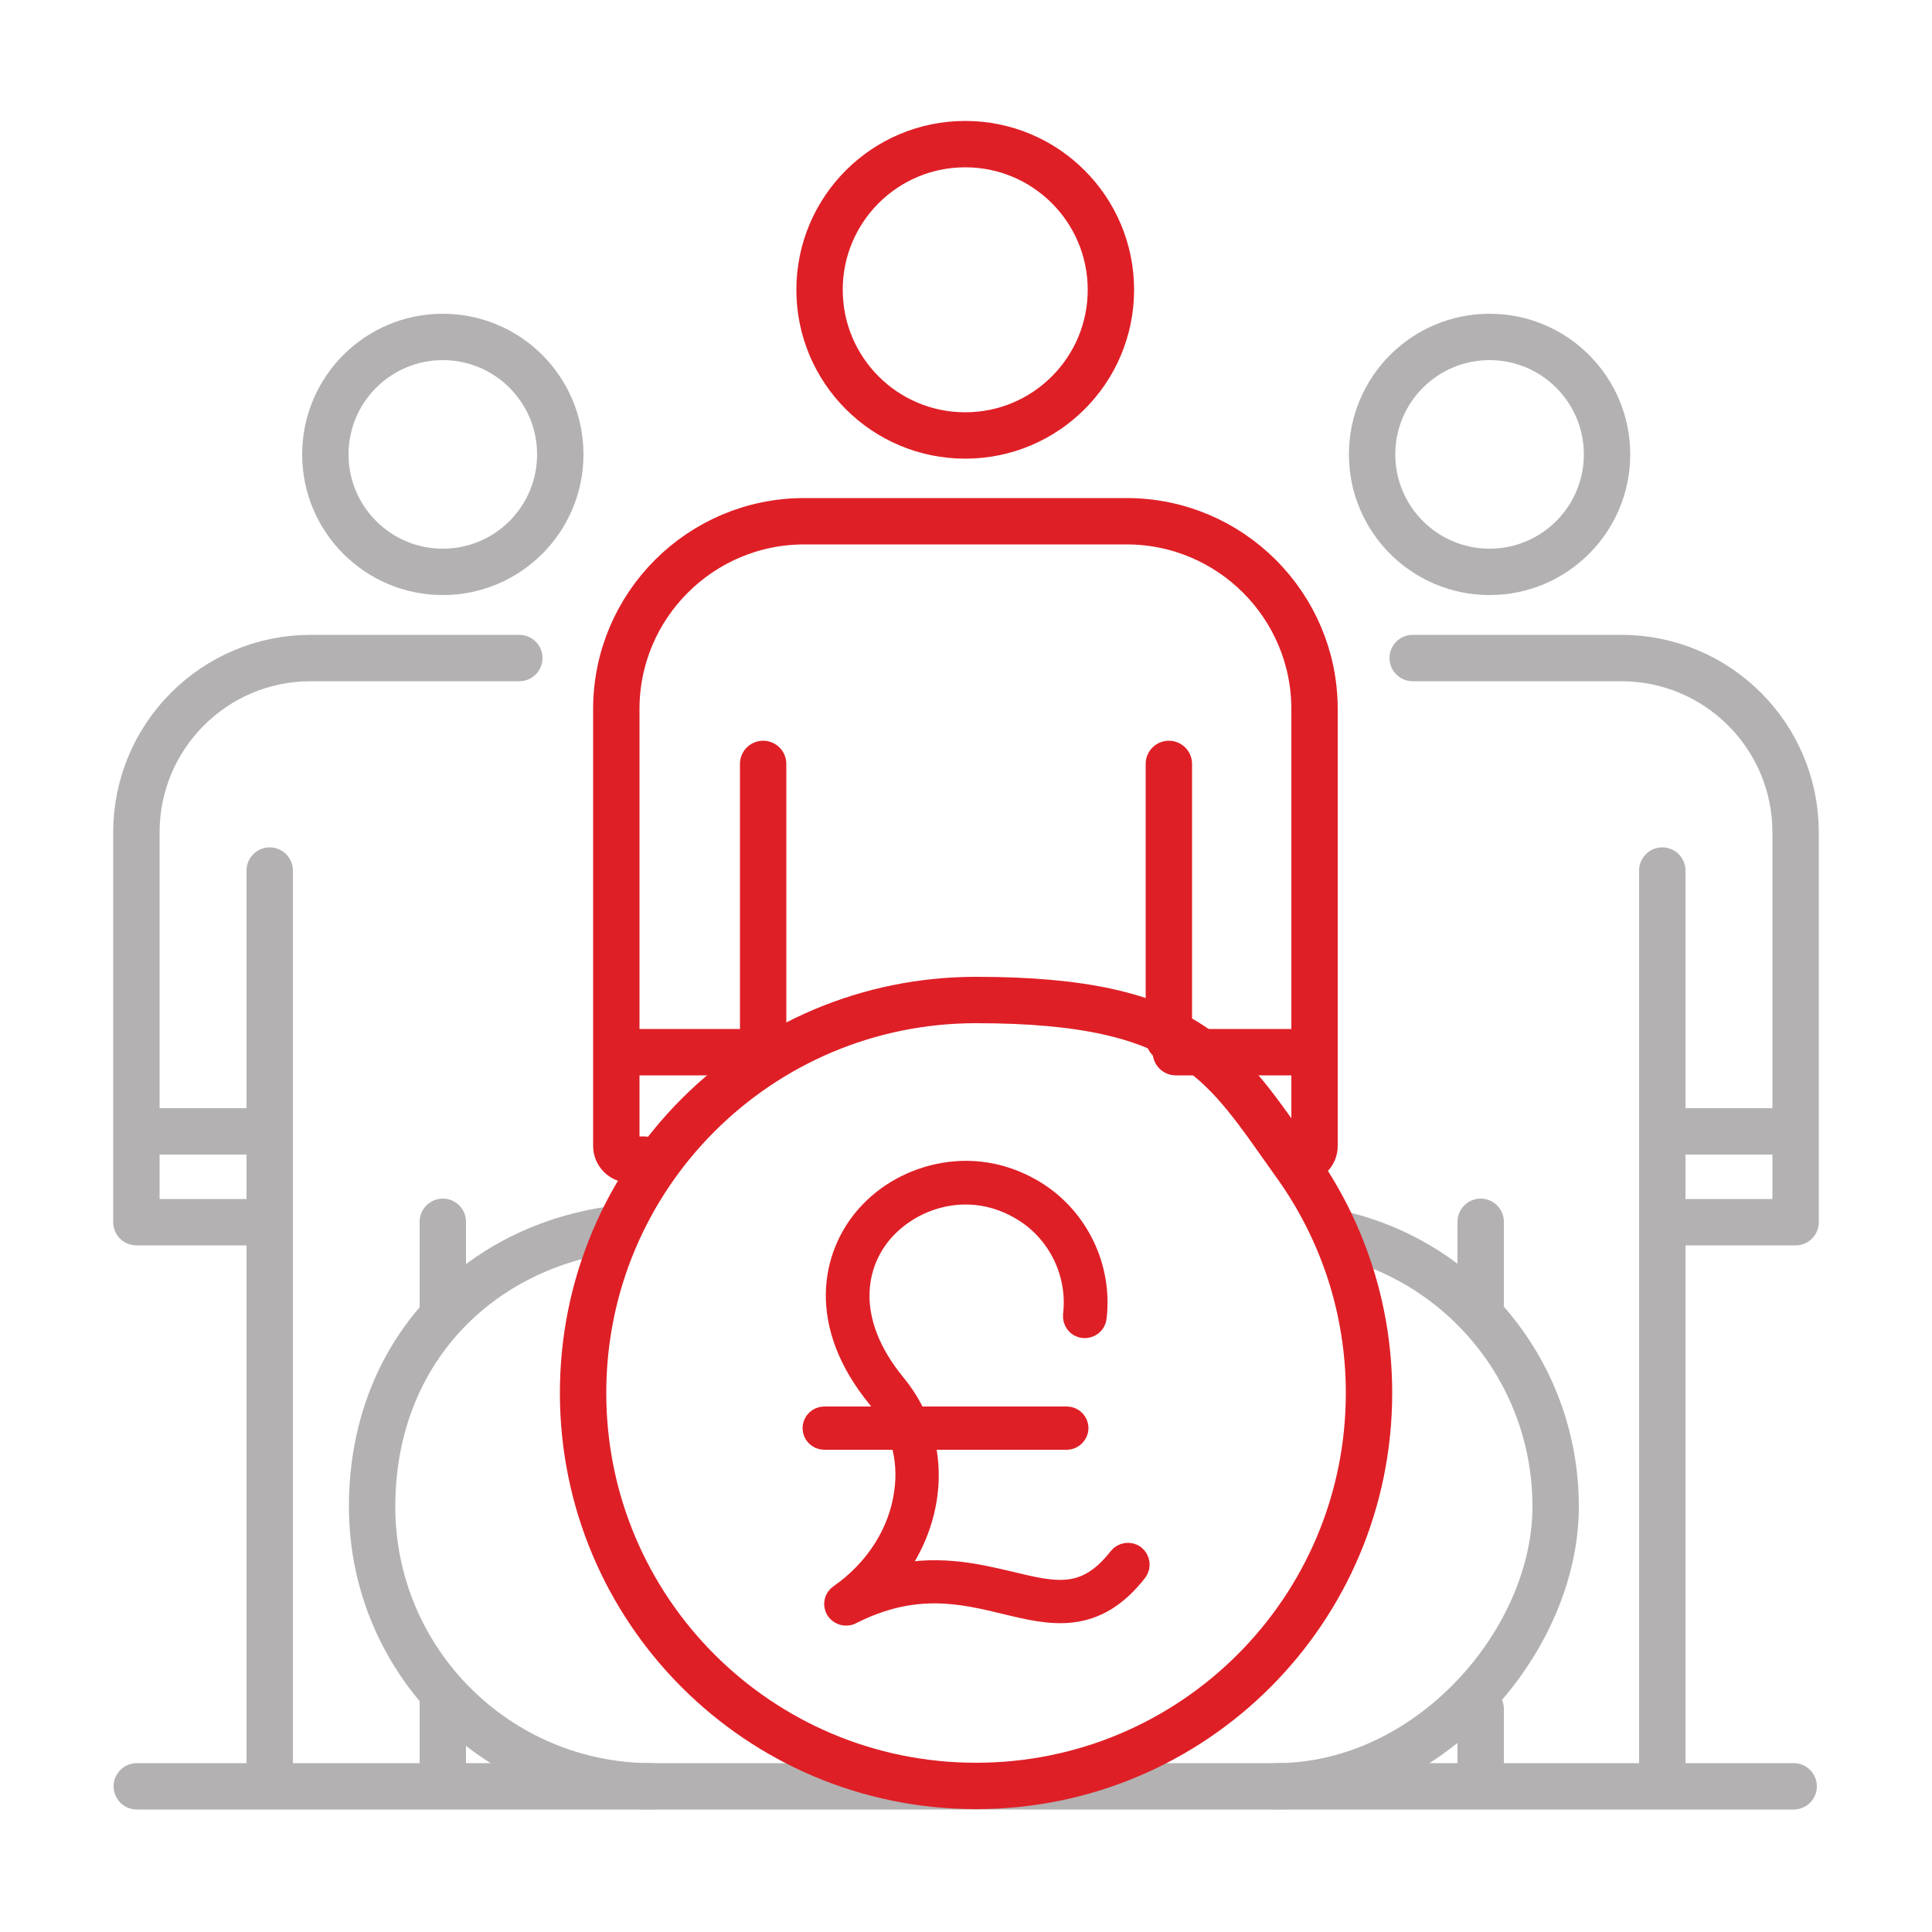
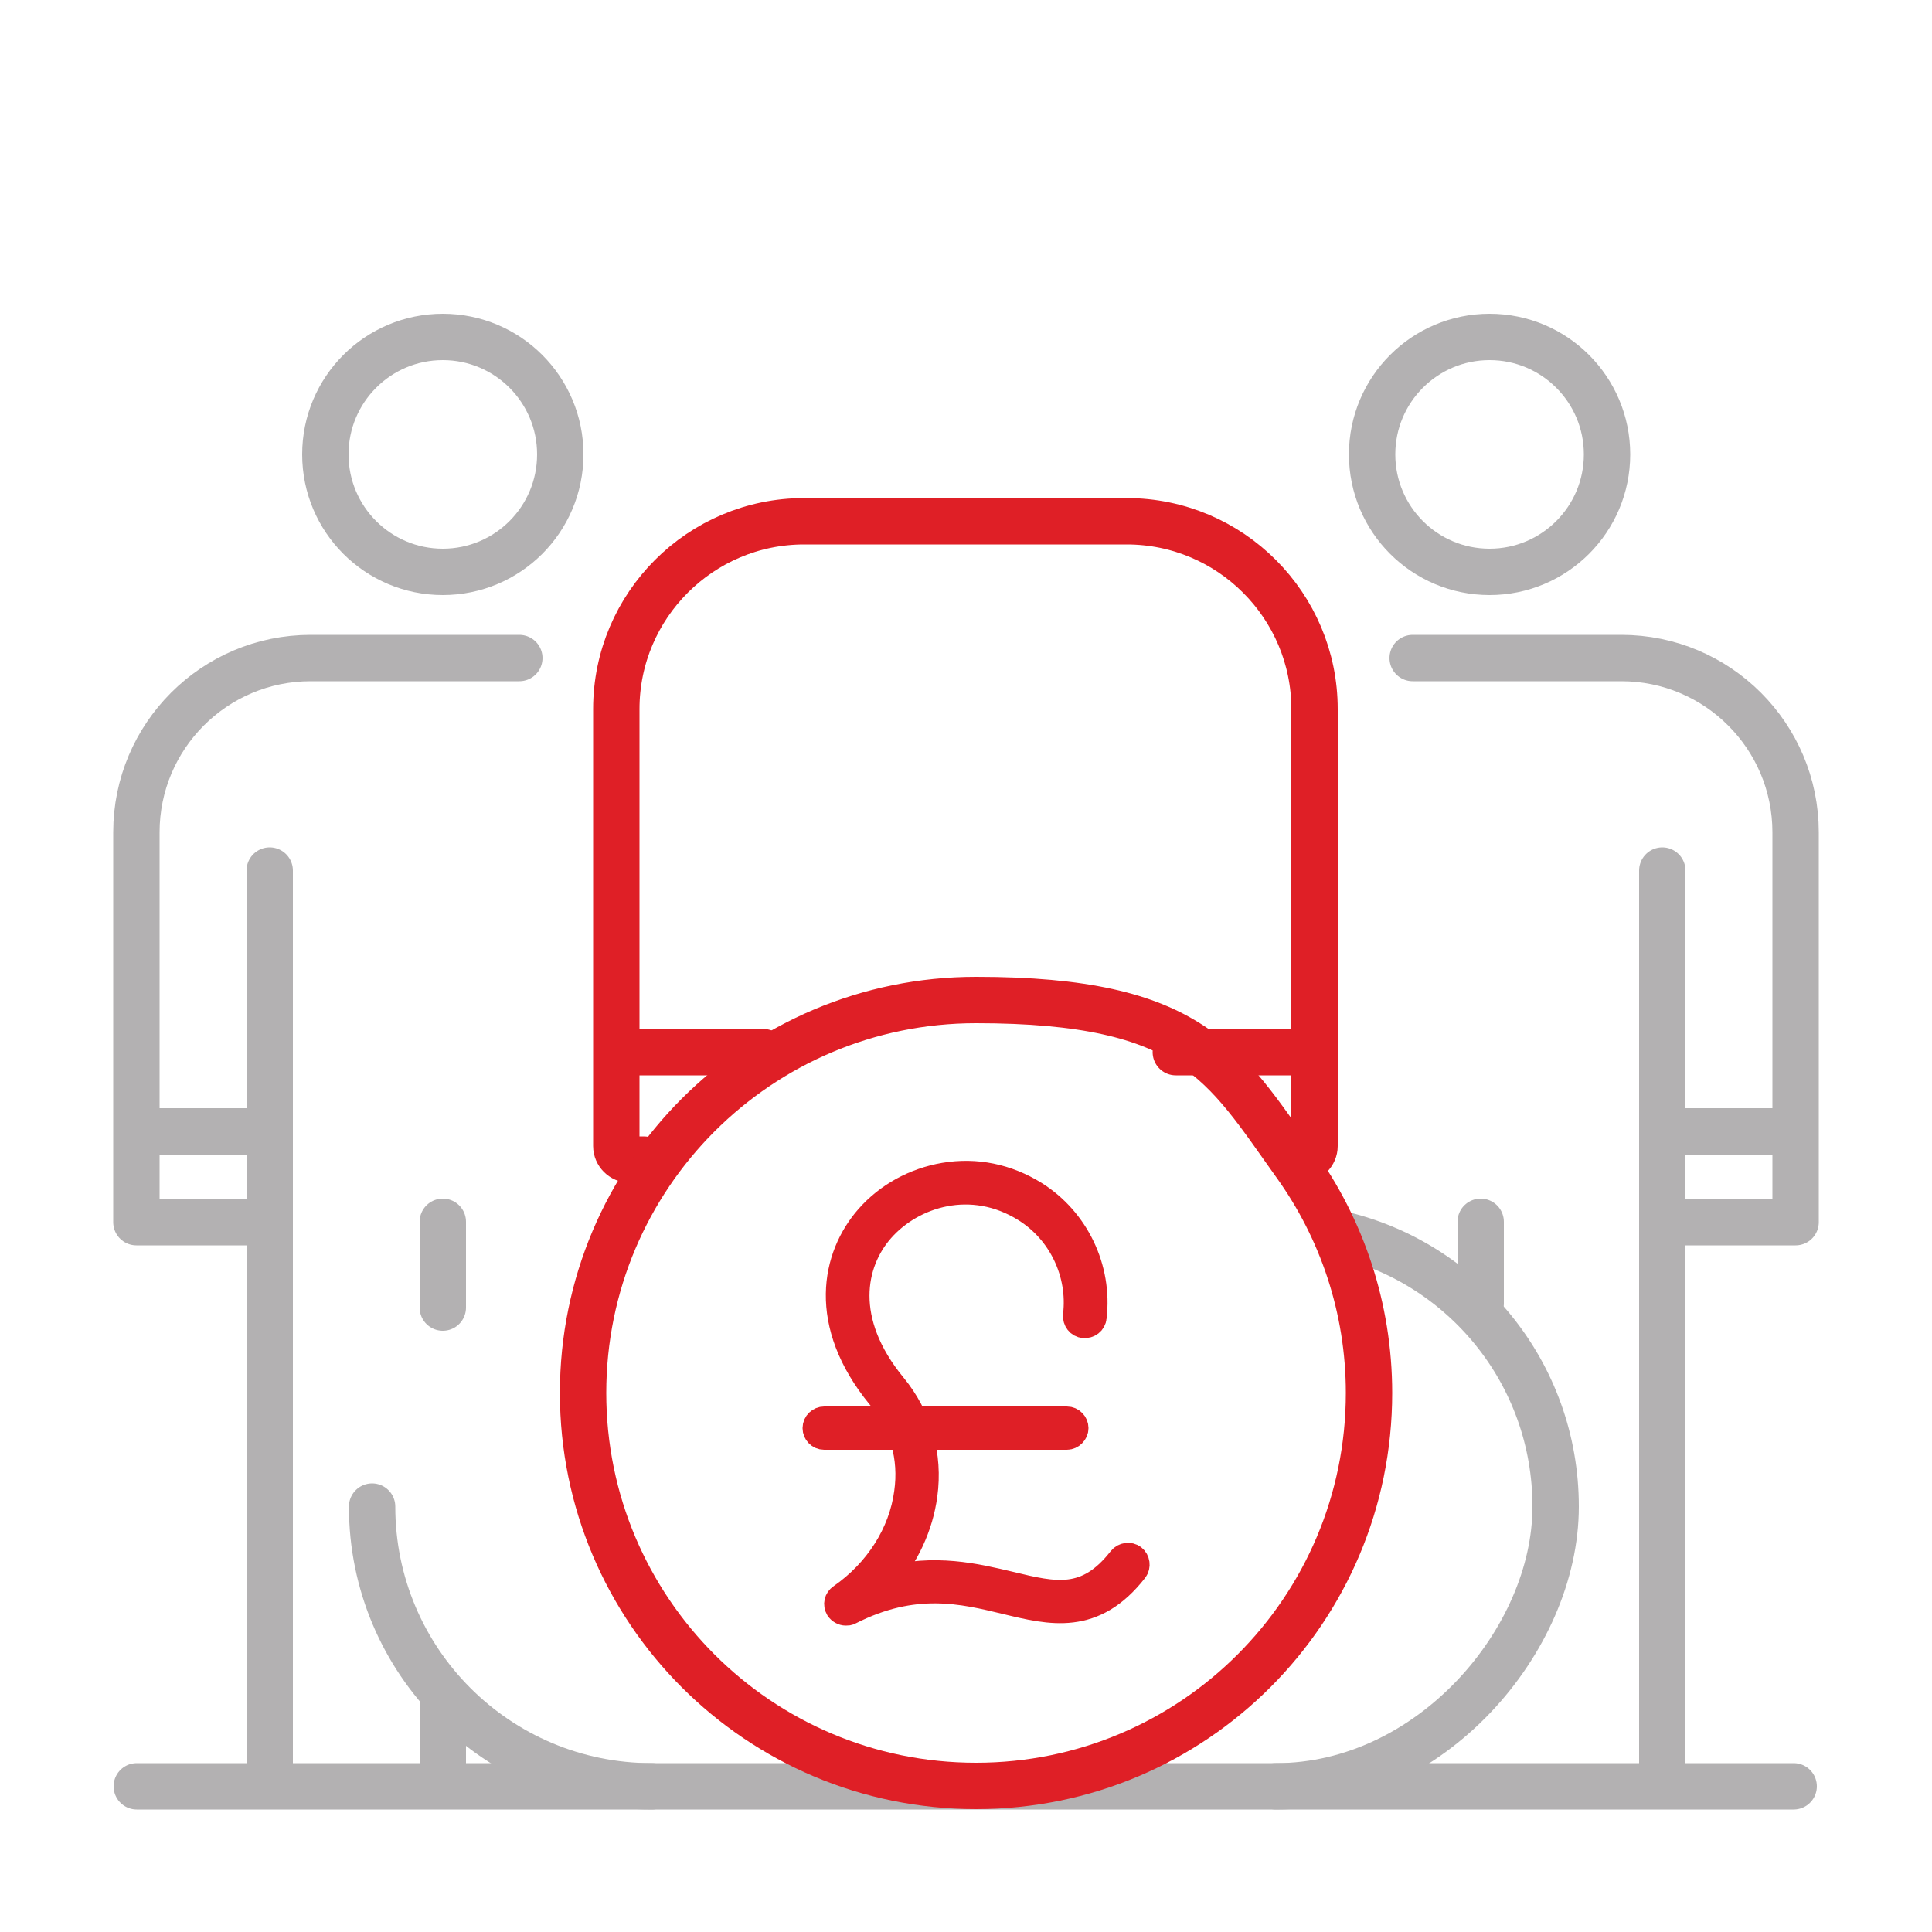
<svg xmlns="http://www.w3.org/2000/svg" id="Layer_1" version="1.1" viewBox="0 0 500 500">
  <defs>
    <style>
      .st0 {
        stroke: #b3b1b2;
      }

      .st0, .st1, .st2 {
        stroke-linecap: round;
        stroke-linejoin: round;
      }

      .st0, .st2 {
        fill: none;
        stroke-width: 12px;
      }

      .st1 {
        fill: #df1f26;
        fill-rule: evenodd;
        stroke-width: 7px;
      }

      .st1, .st2 {
        stroke: #df1f26;
      }
    </style>
  </defs>
  <g>
    <line class="st0" x1="114.6" y1="440.4" x2="114.6" y2="460.1" />
    <line class="st0" x1="114.6" y1="316.2" x2="114.6" y2="338.4" />
    <g>
      <path class="st0" d="M134.4,170.3h-54c-24.9,0-45.1,20.2-45.1,45.1v100.9h34.4" />
      <line class="st0" x1="69.8" y1="225.3" x2="69.8" y2="460.1" />
      <line class="st0" x1="35.4" y1="292.8" x2="69.8" y2="292.8" />
      <circle class="st0" cx="114.6" cy="117.6" r="30.4" />
    </g>
  </g>
  <g>
    <path class="st2" d="M336.7,300.1h0c1.9,0,3.5-1.6,3.5-3.5v-113.1c0-26.8-21.8-48.6-48.6-48.6h-83.5c-26.8,0-48.6,21.8-48.6,48.6v113.1c0,1.9,1.6,3.5,3.5,3.5h3.6" />
-     <line class="st2" x1="197.5" y1="197.7" x2="197.5" y2="272.3" />
-     <line class="st2" x1="302.5" y1="197.7" x2="302.5" y2="268.8" />
    <line class="st2" x1="163.2" y1="272.3" x2="197.6" y2="272.3" />
    <line class="st2" x1="304.3" y1="272.3" x2="338.8" y2="272.3" />
  </g>
-   <circle class="st2" cx="249.8" cy="75" r="37.7" />
  <path class="st0" d="M346.1,319.2c32.4,7.2,56.5,36.1,56.5,70.7s-32.4,72.4-72.4,72.4" />
-   <path class="st0" d="M168.7,462.3c-40,0-72.4-32.4-72.4-72.4s27.6-67.4,63.3-71.9" />
+   <path class="st0" d="M168.7,462.3c-40,0-72.4-32.4-72.4-72.4" />
  <g>
-     <line class="st0" x1="383.2" y1="442.3" x2="383.2" y2="462.2" />
    <line class="st0" x1="383.2" y1="316.2" x2="383.2" y2="337.3" />
    <path class="st0" d="M365.6,170.3h54c24.9,0,45.1,20.2,45.1,45.1v100.9h-34.4" />
    <line class="st0" x1="430.2" y1="225.3" x2="430.2" y2="460.1" />
    <line class="st0" x1="464.6" y1="292.8" x2="430.2" y2="292.8" />
    <circle class="st0" cx="385.5" cy="117.6" r="30.4" />
  </g>
  <line class="st0" x1="35.4" y1="462.3" x2="464.2" y2="462.3" />
  <g>
    <path id="_228261256" class="st1" d="M218.9,417.2c-.7,0-1.4-.4-1.8-1-.6-1-.3-2.2.6-2.8,9.5-6.6,15.8-16.5,17.2-27.1,1.3-9.1-1.2-17.8-7.1-25-15.5-18.9-11.7-36.2-3-46.1,5-5.7,12-9.5,19.6-10.8,8.2-1.4,16.2.3,23.3,4.7,10.7,6.7,16.7,19.2,15.2,31.8-.1,1.2-1.2,2-2.4,1.9-1.2-.1-2-1.2-1.9-2.4,1.3-10.9-3.9-21.8-13.2-27.6-13.9-8.7-29.3-3.9-37.4,5.3-7.6,8.6-10.7,23.8,3.1,40.6,6.6,8,9.4,18,8,28.2-1.1,8.1-4.7,15.8-10.2,22.1,13-3.5,23.6-.9,32.5,1.2,11.6,2.8,19.9,4.8,28.8-6.6.7-.9,2.1-1.1,3-.4.9.7,1.1,2.1.4,3-10.6,13.6-21.6,10.9-33.2,8.1-11.2-2.7-23.8-5.8-40.5,2.7-.3.2-.6.2-1,.2h0Z" />
    <path id="_228260992" class="st1" d="M276.1,371.7h-62.8c-1.2,0-2.1-1-2.1-2.1,0-1.2,1-2.1,2.1-2.1h62.8c1.2,0,2.1,1,2.1,2.1s-1,2.1-2.1,2.1Z" />
  </g>
  <path class="st2" d="M335.2,301.2c12,16.7,19.1,37.2,19.1,59.3,0,56.2-45.5,101.7-101.7,101.7s-101.7-45.5-101.7-101.7,45.5-101.7,101.7-101.7,64.2,16.7,82.6,42.4" />
</svg>